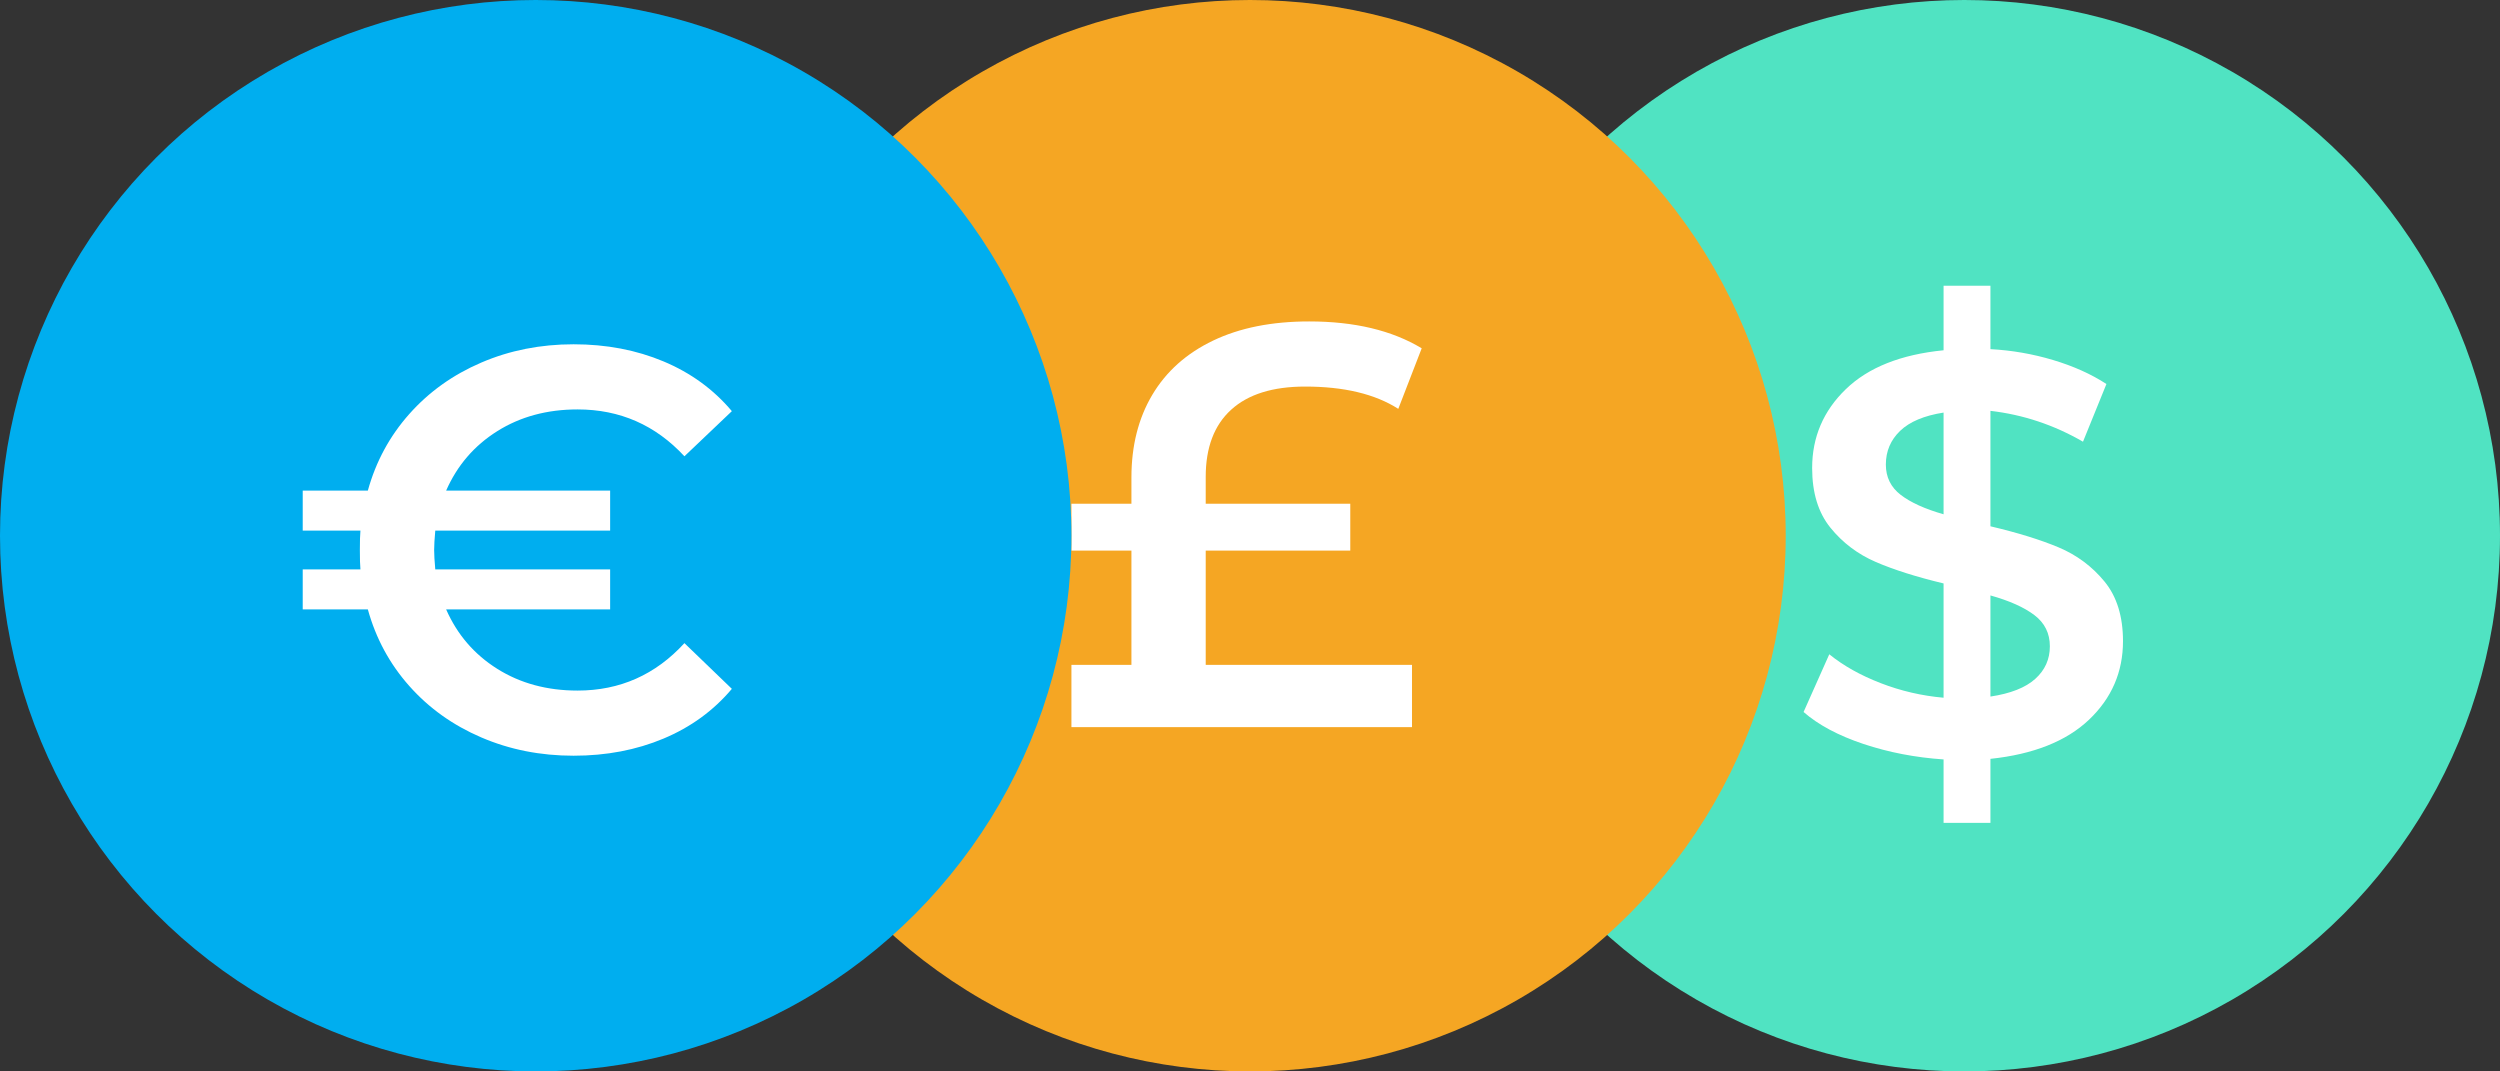
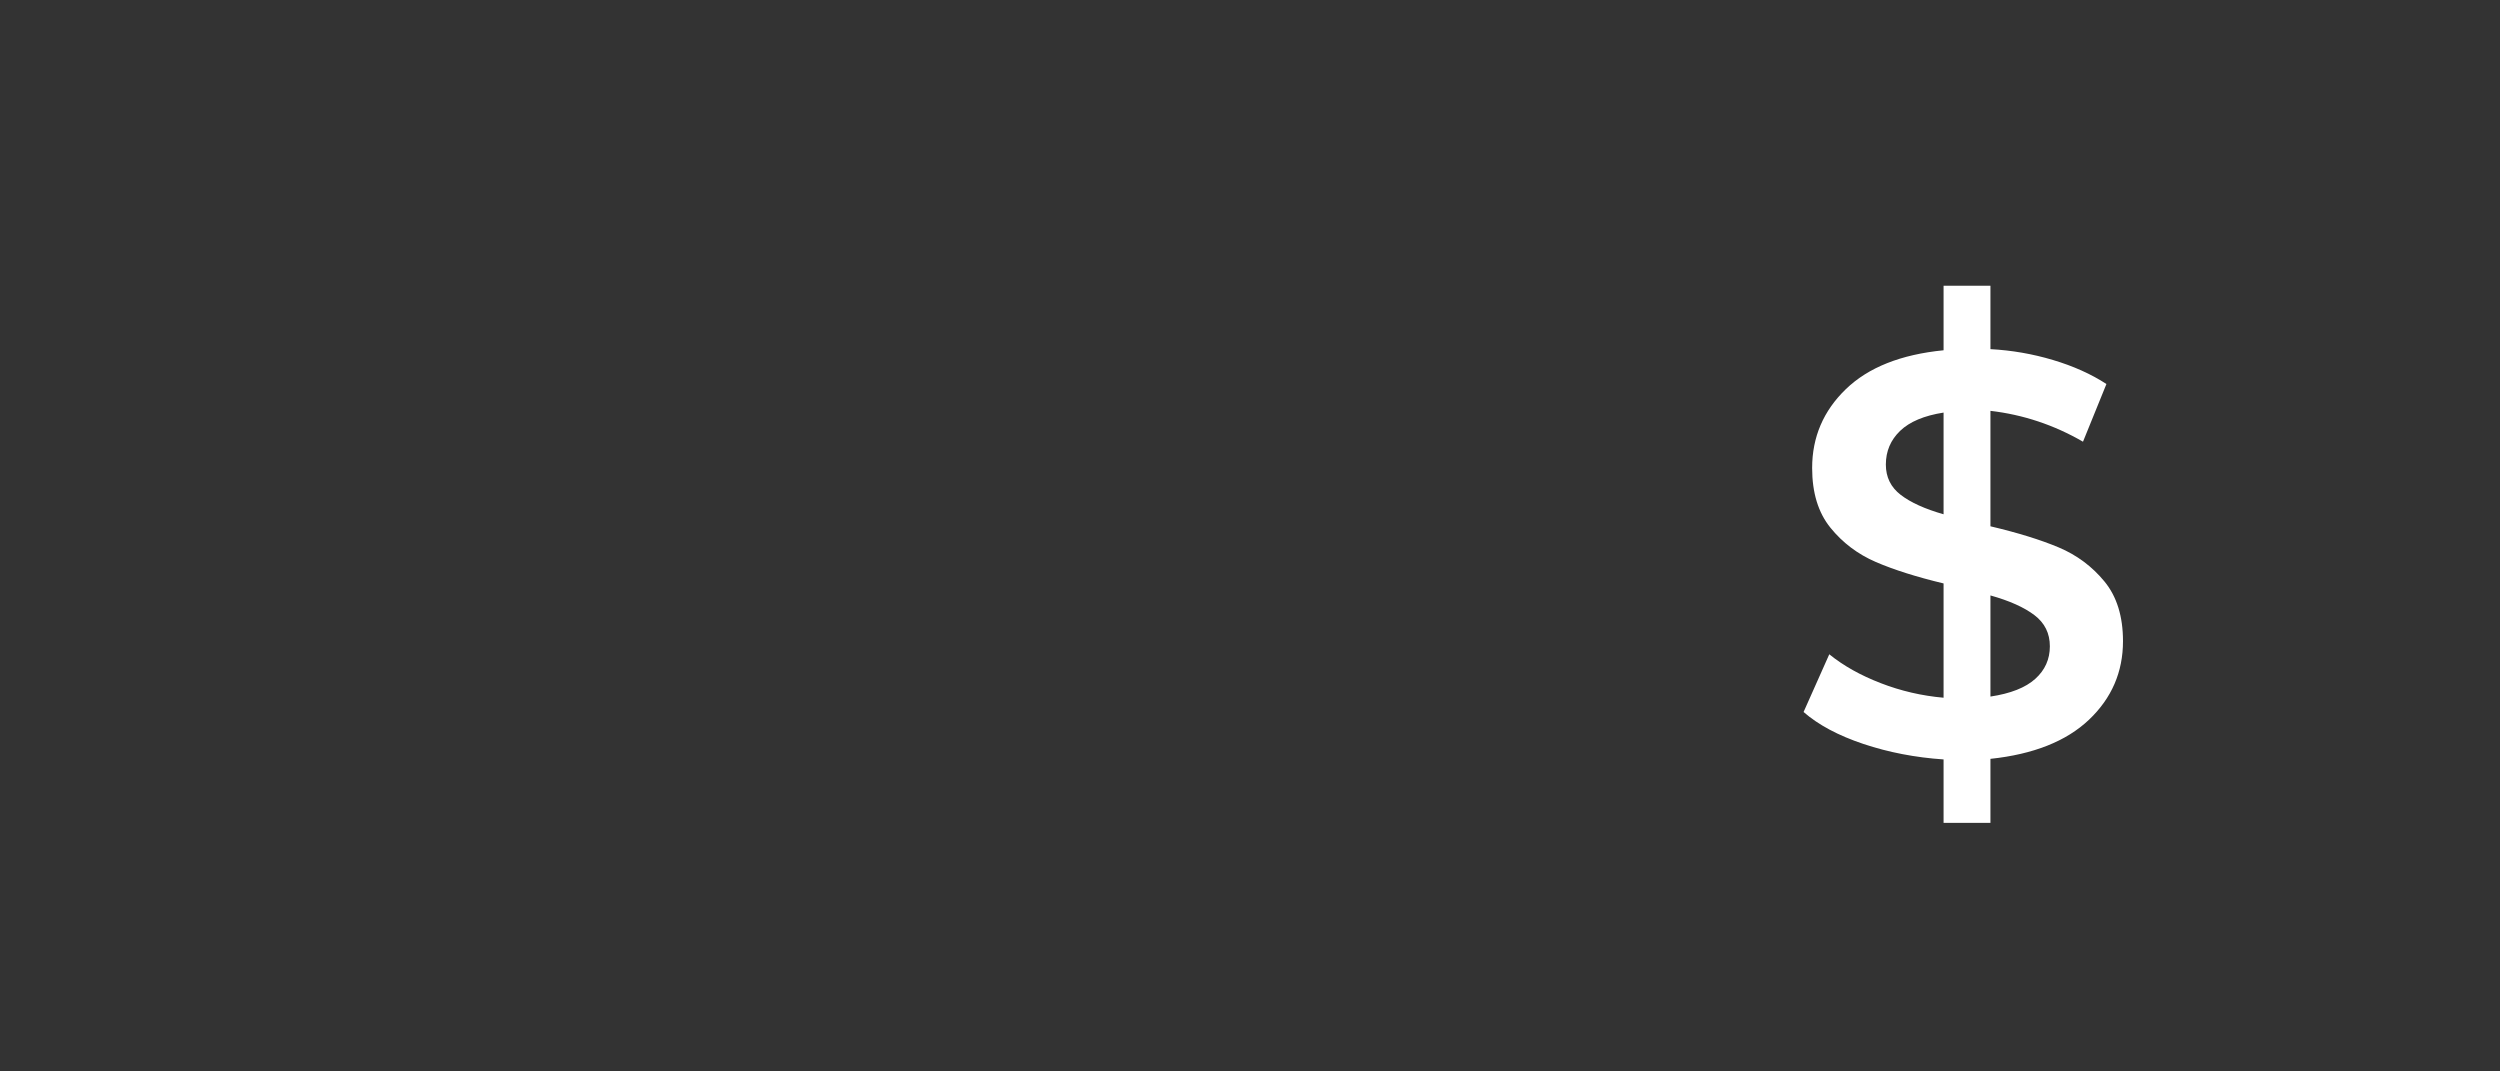
<svg xmlns="http://www.w3.org/2000/svg" width="126px" height="54px" viewBox="0 0 126 54">
  <rect x="0" y="0" width="126" height="54" fill="#333333" stroke="none" />
  <title>Currency Icon</title>
  <desc>Created with Sketch.</desc>
  <g id="Design" stroke="none" stroke-width="1" fill="none" fill-rule="evenodd">
    <g id="Currency-List---B" transform="translate(-579, -184)">
      <g id="Currency-Icon" transform="translate(579, 184)">
        <g id="Icons/US-Dollar" transform="translate(72, 0)">
          <g id="Dollar-Sign">
-             <circle id="Oval-8" fill="#50E3C2" cx="27" cy="27" r="27" />
            <path d="M34.999,32.314 C34.999,33.869 34.428,35.189 33.286,36.274 C32.143,37.358 30.487,38.016 28.318,38.246 L28.318,41.472 L25.956,41.472 L25.956,38.275 C24.535,38.179 23.191,37.92 21.924,37.498 C20.657,37.075 19.649,36.538 18.9,35.885 L20.196,32.976 C20.906,33.552 21.77,34.037 22.788,34.43 C23.806,34.824 24.862,35.069 25.956,35.165 L25.956,29.405 C24.593,29.078 23.455,28.718 22.543,28.325 C21.631,27.931 20.868,27.355 20.254,26.597 C19.639,25.838 19.332,24.835 19.332,23.587 C19.332,22.032 19.898,20.707 21.031,19.613 C22.164,18.518 23.806,17.866 25.956,17.654 L25.956,14.4 L28.318,14.4 L28.318,17.597 C29.393,17.654 30.444,17.837 31.471,18.144 C32.498,18.451 33.396,18.854 34.164,19.354 L32.983,22.262 C31.524,21.418 29.969,20.899 28.318,20.707 L28.318,26.525 C29.7,26.851 30.847,27.206 31.759,27.59 C32.671,27.974 33.439,28.546 34.063,29.304 C34.687,30.062 34.999,31.066 34.999,32.314 Z M23.047,23.414 C23.047,24.048 23.297,24.557 23.796,24.941 C24.295,25.325 25.015,25.651 25.956,25.92 L25.956,20.794 C24.977,20.947 24.247,21.254 23.767,21.715 C23.287,22.176 23.047,22.742 23.047,23.414 Z M28.318,35.107 C29.335,34.954 30.089,34.656 30.578,34.214 C31.068,33.773 31.313,33.226 31.313,32.573 C31.313,31.92 31.054,31.397 30.535,31.003 C30.017,30.61 29.278,30.278 28.318,30.01 L28.318,35.107 Z" id="$" fill="#FFFFFF" />
          </g>
        </g>
        <g id="Icons/British-Pound" transform="translate(36, 0)">
          <g id="Pound-Icon">
-             <circle id="Oval-8" fill="#F5A623" cx="27" cy="27" r="27" />
-             <path d="M24.768,33.509 L35.165,33.509 L35.165,36.648 L18,36.648 L18,33.509 L21.024,33.509 L21.024,27.749 L18,27.749 L18,25.387 L21.024,25.387 L21.024,24.062 C21.024,22.469 21.374,21.082 22.075,19.901 C22.776,18.72 23.798,17.808 25.142,17.165 C26.486,16.522 28.099,16.2 29.981,16.2 C32.266,16.2 34.157,16.651 35.654,17.554 L34.474,20.606 C33.302,19.858 31.738,19.483 29.779,19.483 C28.147,19.483 26.904,19.872 26.05,20.65 C25.195,21.427 24.768,22.555 24.768,24.034 L24.768,25.387 L32.054,25.387 L32.054,27.749 L24.768,27.749 L24.768,33.509 Z" id="£" fill="#FFFFFF" />
-           </g>
+             </g>
        </g>
        <g id="Icons/Euro">
          <g id="Euro-Icon">
-             <circle id="Oval-8" fill="#00AEEF" cx="27" cy="27" r="27" />
-             <path d="M29.11,34.805 C31.241,34.805 33.036,34.008 34.495,32.414 L36.886,34.718 C35.964,35.813 34.817,36.648 33.444,37.224 C32.071,37.8 30.559,38.088 28.908,38.088 C27.238,38.088 25.687,37.781 24.257,37.166 C22.826,36.552 21.617,35.688 20.628,34.574 C19.639,33.461 18.943,32.174 18.54,30.715 L15.257,30.715 L15.257,28.699 L18.166,28.699 C18.146,28.488 18.137,28.162 18.137,27.72 C18.137,27.278 18.146,26.952 18.166,26.741 L15.257,26.741 L15.257,24.725 L18.54,24.725 C18.943,23.266 19.639,21.979 20.628,20.866 C21.617,19.752 22.826,18.888 24.257,18.274 C25.687,17.659 27.238,17.352 28.908,17.352 C30.559,17.352 32.071,17.64 33.444,18.216 C34.817,18.792 35.964,19.627 36.886,20.722 L34.495,22.997 C33.036,21.422 31.241,20.635 29.11,20.635 C27.574,20.635 26.225,21 25.063,21.73 C23.902,22.459 23.042,23.458 22.486,24.725 L30.751,24.725 L30.751,26.741 L21.938,26.741 C21.9,27.163 21.881,27.49 21.881,27.72 C21.881,27.95 21.9,28.277 21.938,28.699 L30.751,28.699 L30.751,30.715 L22.486,30.715 C23.042,31.982 23.902,32.981 25.063,33.71 C26.225,34.44 27.574,34.805 29.11,34.805 Z" id="€" fill="#FFFFFF" />
-           </g>
+             </g>
        </g>
      </g>
    </g>
  </g>
</svg>